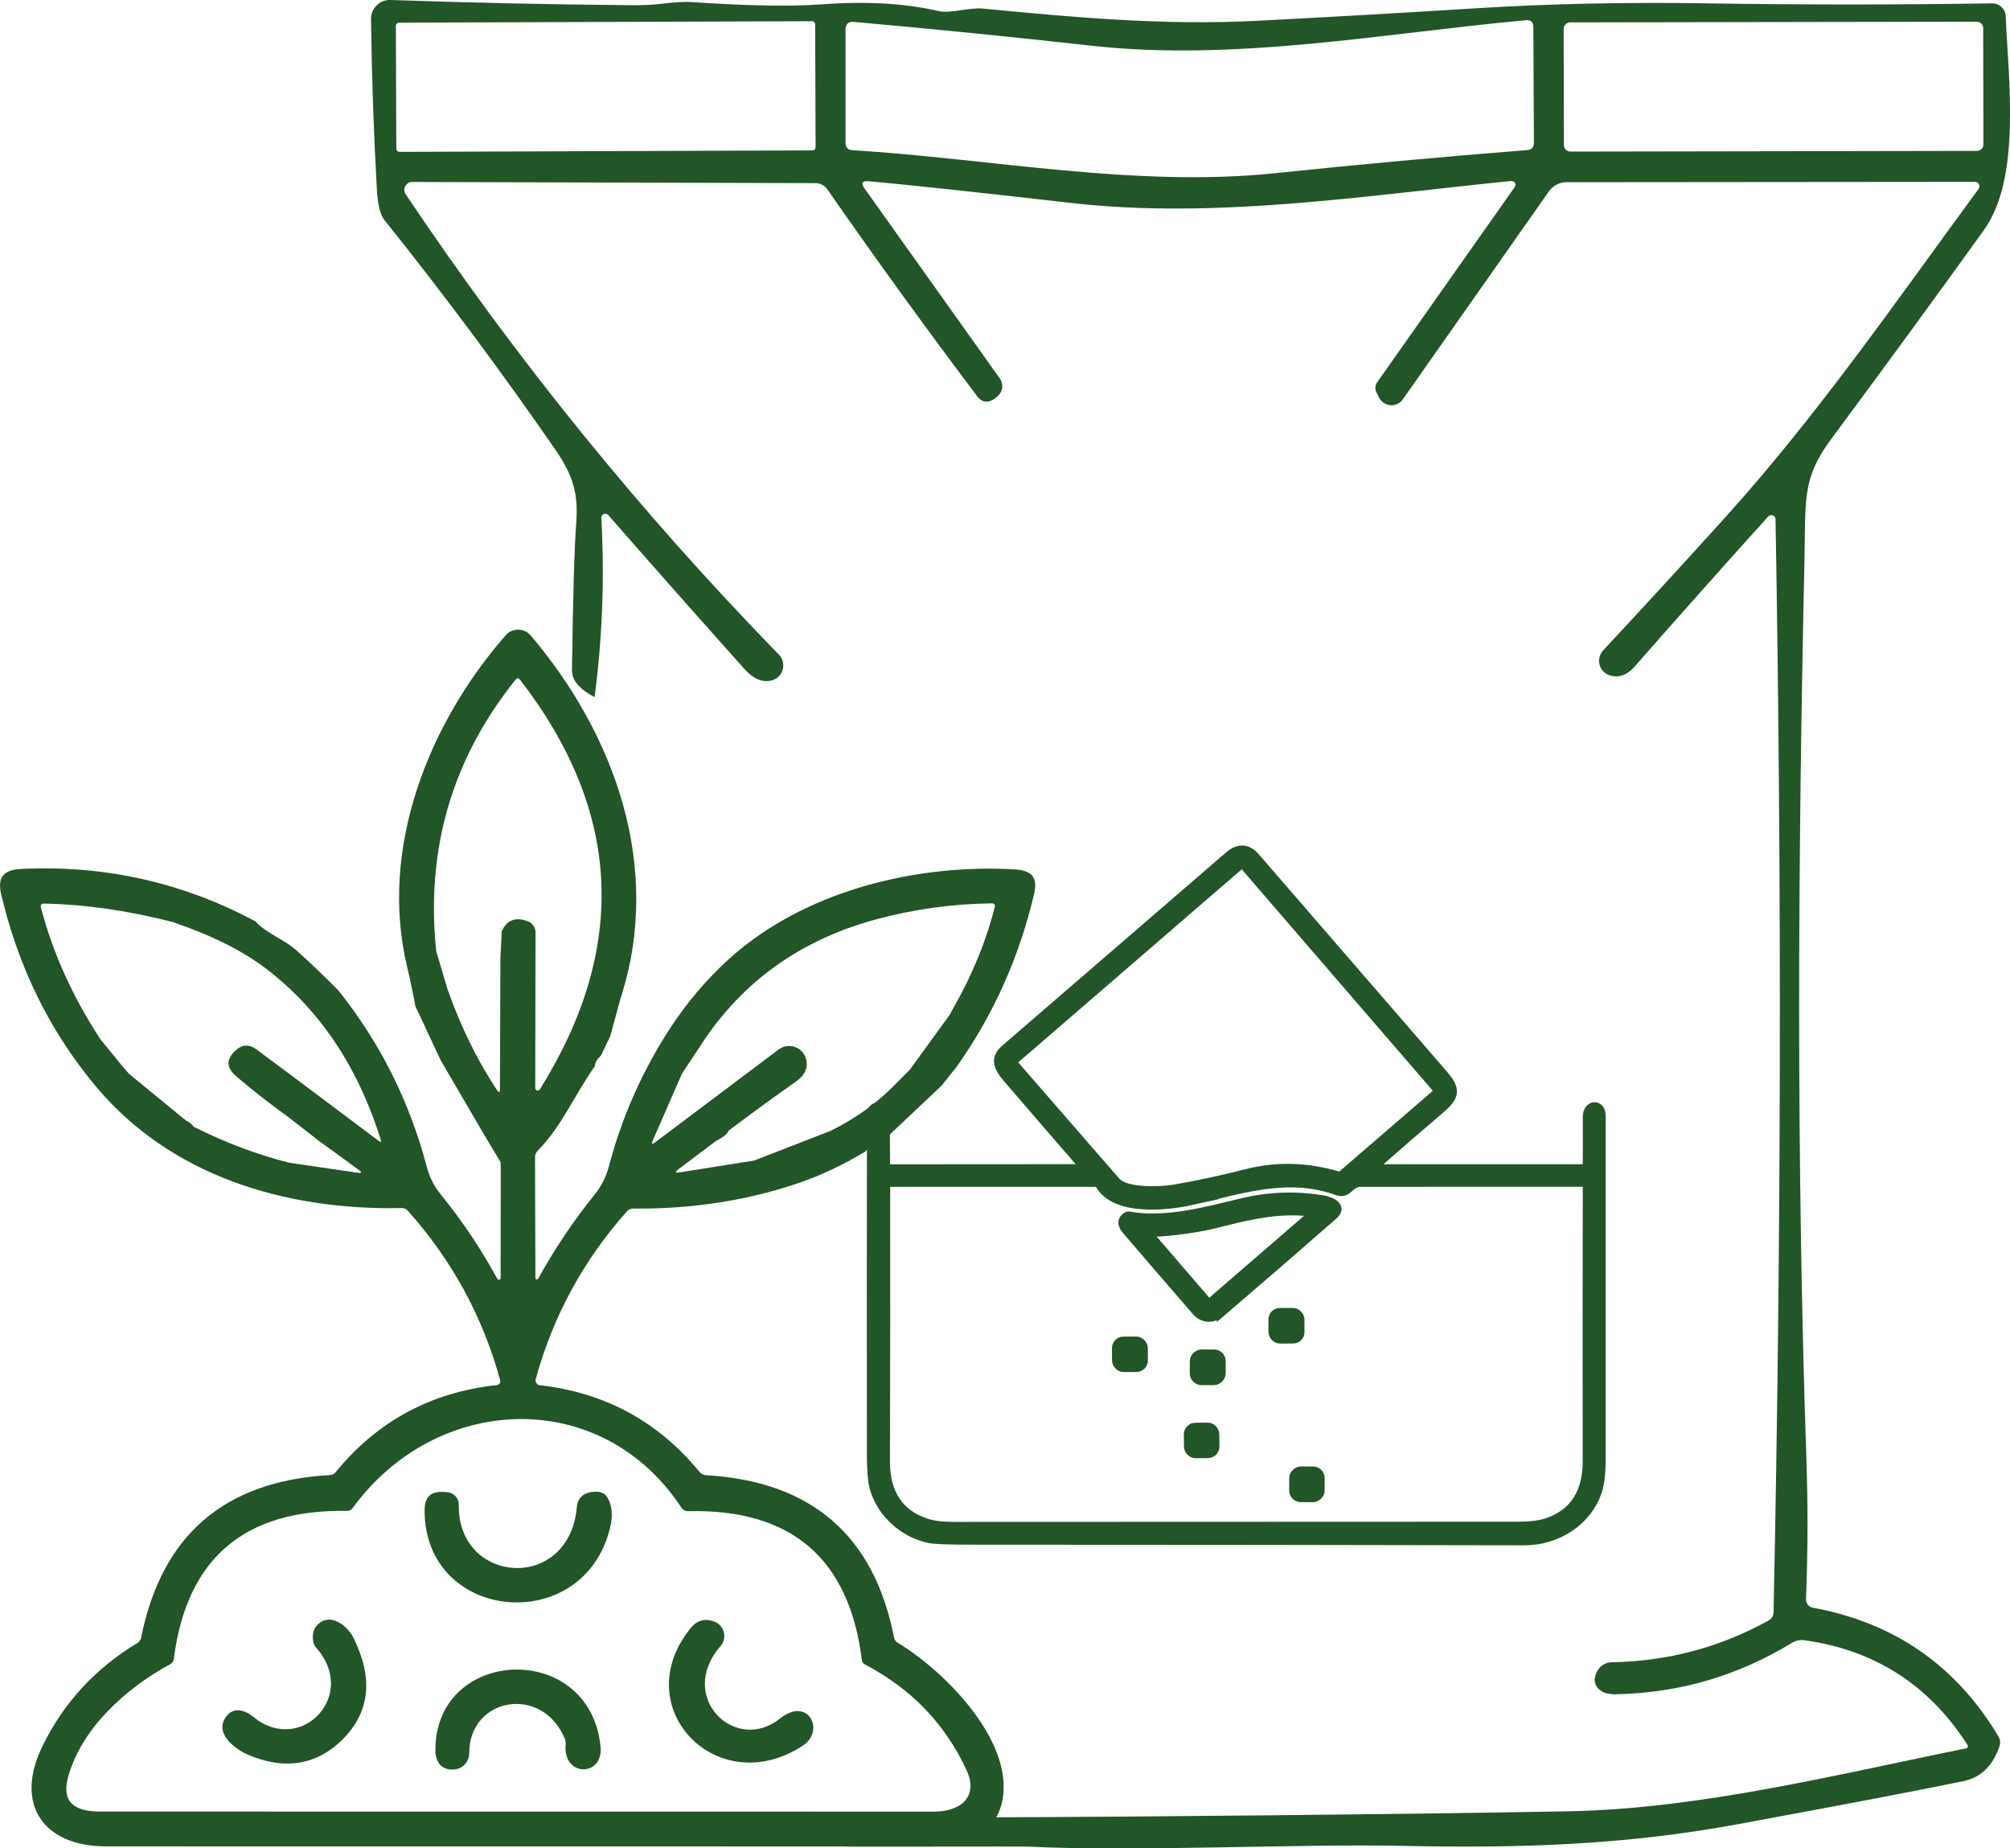
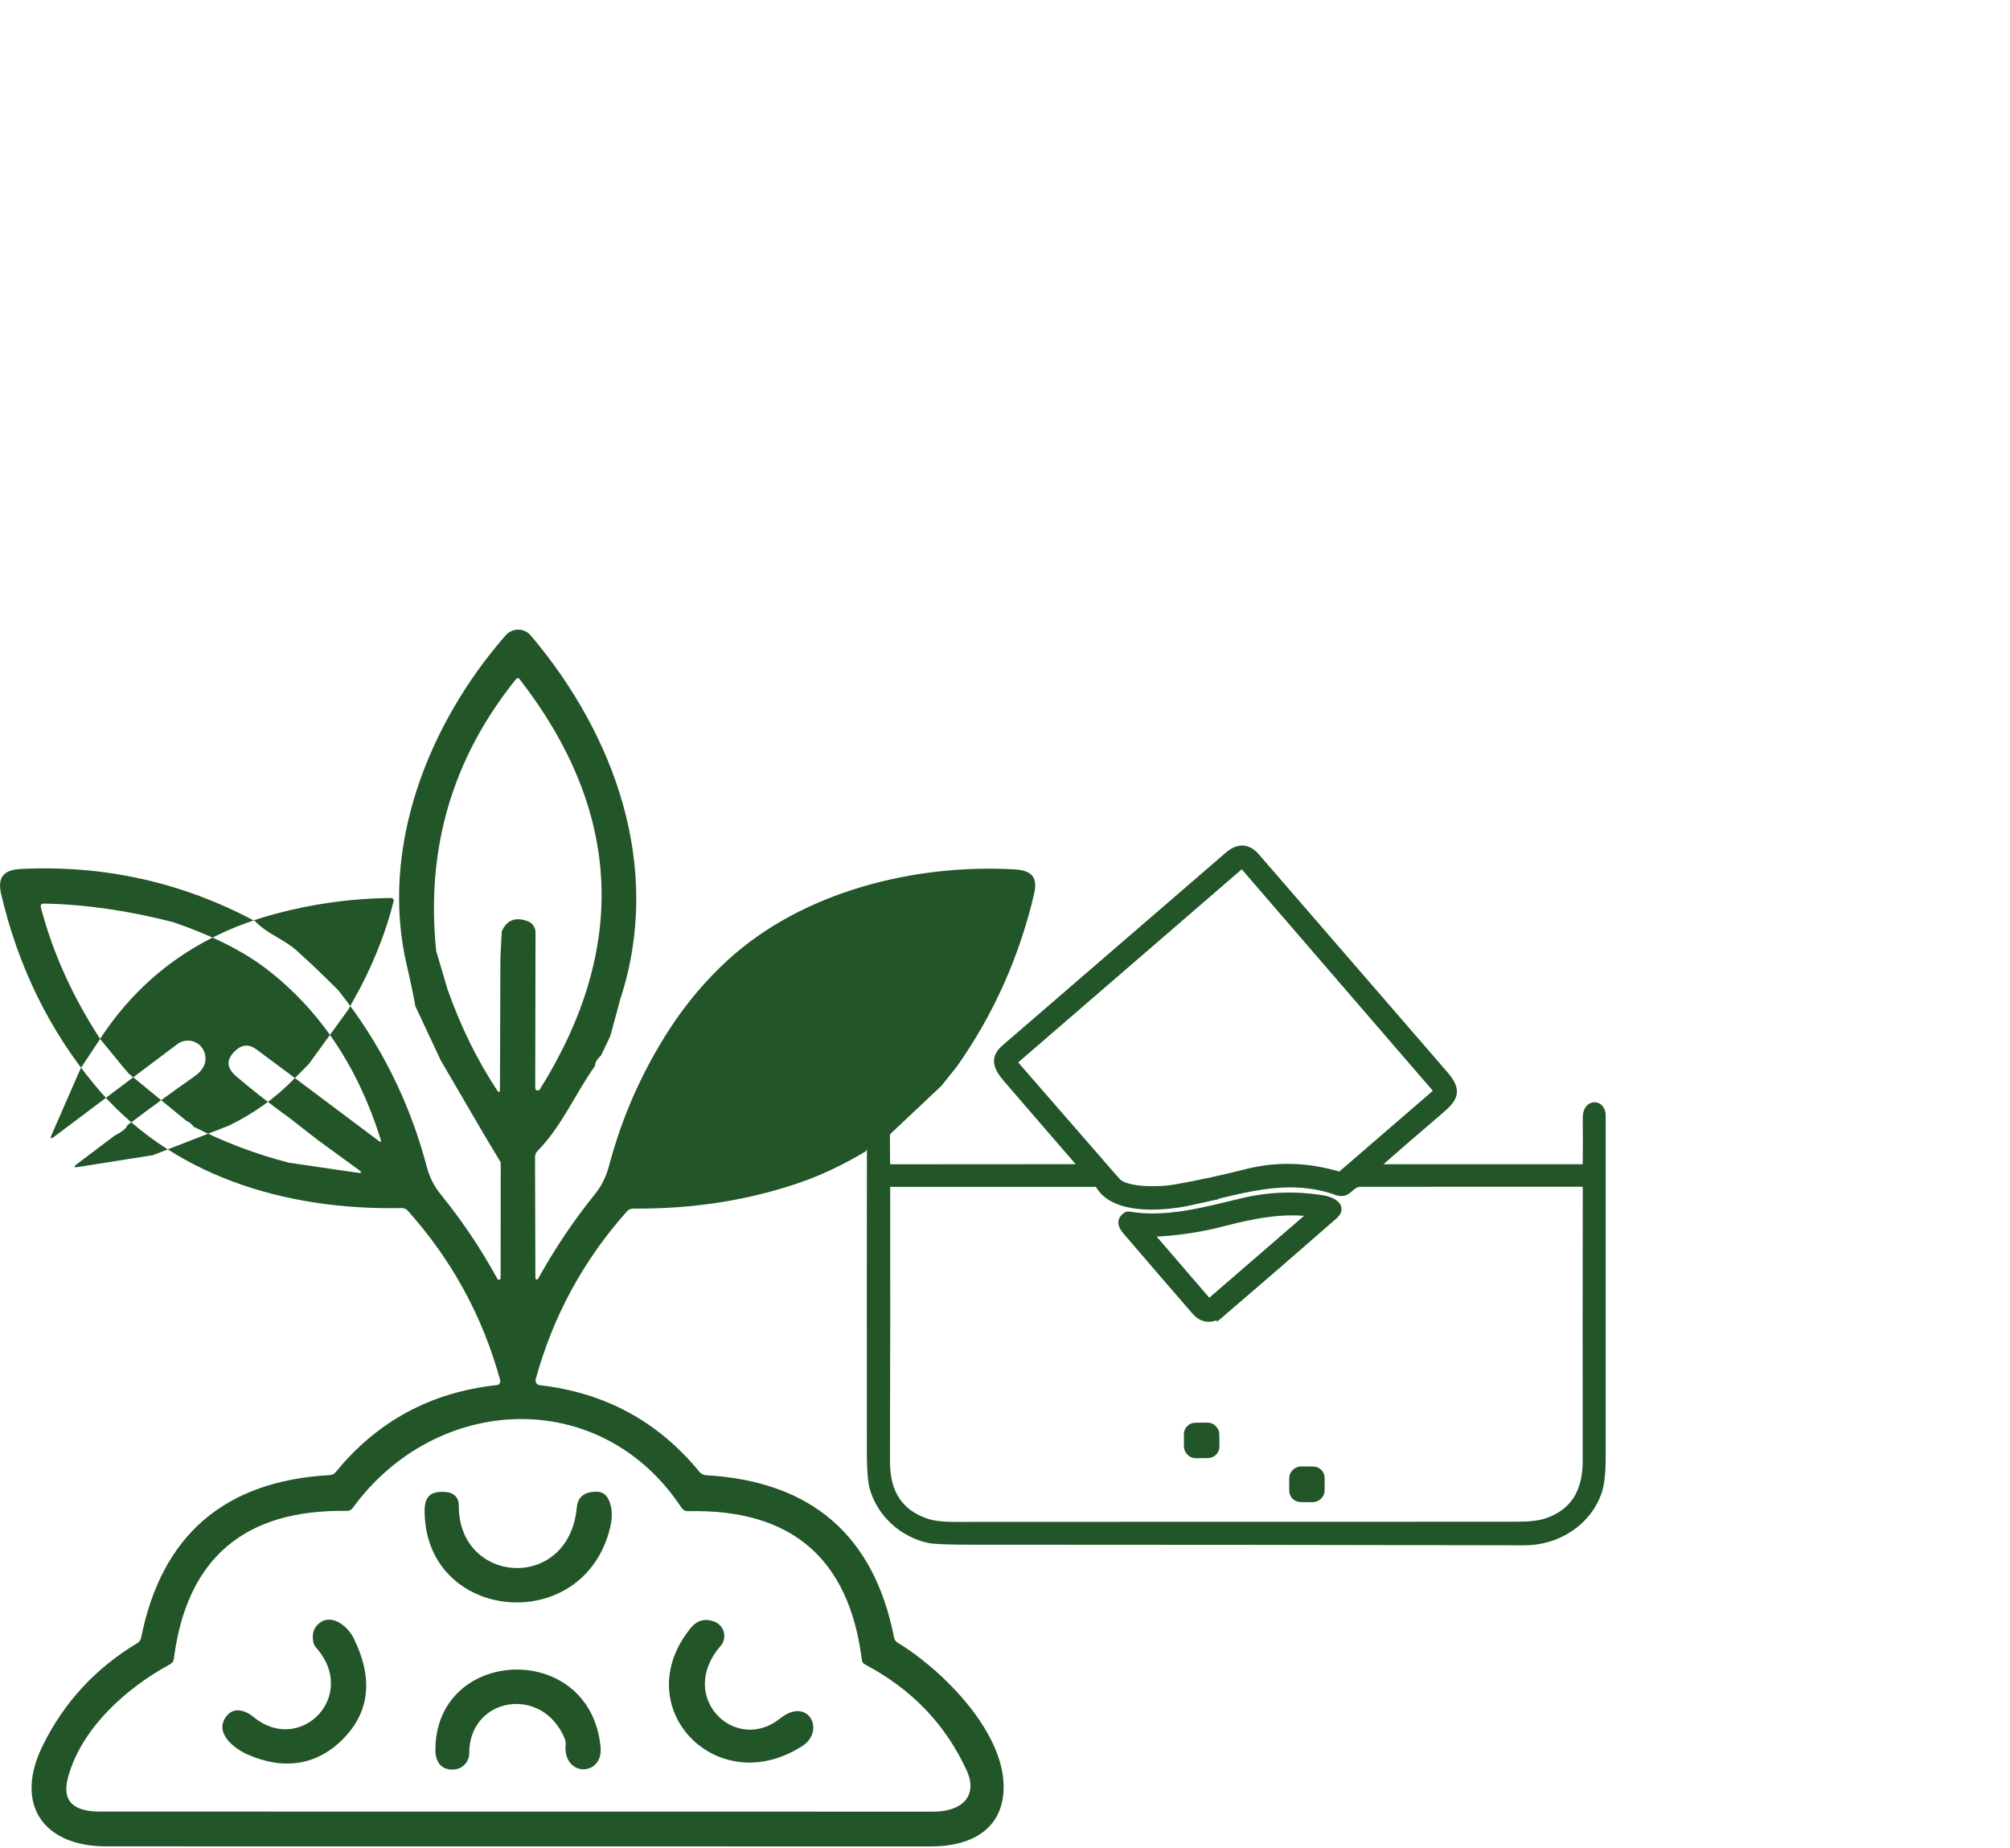
<svg xmlns="http://www.w3.org/2000/svg" id="Layer_1" data-name="Layer 1" viewBox="0 0 495.11 455.19">
  <defs>
    <style>
      .cls-1 {
        stroke: #225528;
        stroke-miterlimit: 10;
        stroke-width: 2px;
      }

      .cls-1, .cls-2 {
        fill: #225528;
      }

      .cls-2 {
        stroke-width: 0px;
      }
    </style>
  </defs>
-   <path class="cls-2" d="M152.92,245.6l-2.59,9.56-2.28,4.76c-.99.92-1.49,1.78-1.5,2.6-5.08,7.19-8.11,14.78-14.14,20.92-.42.42-.62.92-.62,1.52l.09,29.76c-.01.2.13.37.33.38.15.01.28-.07.35-.2,4.02-7.28,8.67-14.2,13.96-20.78,1.63-2.02,2.78-4.31,3.46-6.87,3.17-12.04,8.14-23.3,14.91-33.76,4.1-6.32,8.88-12,14.34-17.01,18.44-16.92,46.03-23.77,70.64-22.38,4.16.25,5.85,1.8,4.85,6.08-3.66,15.54-10.01,29.71-19.05,42.51l-3.8,4.74-14.62,13.77c-.99-1.49-2.32-.7-4.01,2.35-5.42,3.23-10.65,5.73-15.67,7.49-12.9,4.52-26.76,6.72-41.59,6.6-.62,0-1.14.23-1.55.68-10.72,12.03-18.21,25.8-22.47,41.32-.17.64.2,1.29.82,1.46.06.02.12.03.18.03,16.07,1.84,29.18,8.95,39.32,21.33.43.52.98.8,1.66.84,25.93,1.51,41.36,14.84,46.29,39.98.11.56.4.98.89,1.27,11.2,6.78,26.96,22.58,26.07,36.65-.62,9.77-8.56,13.52-17.87,13.52-67.73.01-135.45,0-203.17-.02-15.5,0-22.67-10.33-15.71-24.64,5.21-10.7,13.02-19.18,23.43-25.45.49-.3.78-.72.89-1.27,5.04-25.27,20.54-38.63,46.49-40.07.59-.04,1.08-.28,1.44-.73,10.24-12.53,23.46-19.68,39.68-21.43.54-.06.93-.54.87-1.07,0-.05-.01-.1-.03-.14-4.3-15.68-11.89-29.59-22.75-41.73-.4-.45-.92-.67-1.53-.66-28.84.57-57.05-7.97-75.52-30.21-11.22-13.49-18.93-29.2-23.13-47.13-.98-4.19.71-5.97,4.85-6.17,20.53-1.01,39.77,3.28,57.71,12.86,3.07,3.23,7.1,4.4,10.24,7.24,3.46,3.11,6.87,6.37,10.22,9.75,10.31,12.89,17.59,27.41,21.85,43.57.65,2.48,1.78,4.71,3.37,6.67,5.35,6.6,10.02,13.55,14,20.86.11.21.37.28.58.17.13-.07.22-.21.22-.36l.02-28.51-4.03-6.72-10.74-18.39-6.26-13.37c-.58-3.21-1.27-6.47-2.05-9.77-6.92-29.16,5.31-59.83,24.29-81.53,1.48-1.7,4.06-1.88,5.76-.4.15.13.3.28.43.43,20.85,24.63,32.46,57.14,22.2,89.11ZM107.43,234.15l2.84,9.59c3.23,9.11,7.27,17.33,12.11,24.66.51.78.77.71.77-.21l.11-32.3.34-6.56c1.26-2.76,3.39-3.58,6.4-2.46,1.15.43,1.91,1.53,1.91,2.75l-.07,38.32c0,.34.28.62.62.62.22,0,.42-.12.53-.3,21.8-34.89,20.15-68.54-4.96-100.95-.32-.4-.64-.41-.96-.02-15.67,19.47-22.21,41.76-19.63,66.85ZM24.67,255.86l5.58,6.83,1.52,1.75,14.16,11.61c.58.18,1.17.65,1.77,1.43,7.76,3.9,15.59,6.85,23.49,8.86l16.94,2.48c1.01.15,1.11-.07.29-.68l-10.22-7.45-6.72-5.24c-4.96-3.59-9.35-7.02-13.18-10.29-2.46-2.12-2.76-4.07-.36-6.38,1.65-1.59,3.41-1.7,5.26-.32l7.63,5.67,22.47,16.85c.51.39.67.27.48-.36-5.62-17.93-15.02-31.94-28.18-42.03-5.75-4.4-13.4-8.23-22.95-11.5-11.04-2.84-21.63-4.36-31.76-4.57-.73-.01-.99.33-.8,1.02,2.91,11.1,7.78,21.88,14.59,32.33ZM172.77,257.19l-4.78,7.2-7.17,16.41c-.42.94-.21,1.1.61.48l30.35-22.81c1.9-1.43,4.61-1.06,6.04.84.3.39.52.83.67,1.3.69,2.21-.15,4.16-2.53,5.83-5.11,3.58-10.62,7.58-16.51,12.02-.17.7-1.22,1.56-3.16,2.57l-9.26,6.99c-.86.64-.75.88.3.71l18.44-2.92,18.76-7.29c6.15-3.01,11.47-6.83,15.98-11.47l3.64-3.66,9.75-13.43,3.1-5.67c3.6-6.99,6.28-13.95,8.02-20.86.17-.65-.09-.97-.77-.96-9.65.12-19.13,1.43-28.43,3.94-18.58,5.02-32.94,15.28-43.07,30.78ZM85.44,372.09c-25.26-.43-39.47,11.72-42.62,36.43-.07.59-.37,1.03-.91,1.32-10.84,5.9-21.81,15.71-25.14,27.8-1.78,6.49,2.05,8.49,7.81,8.49,68.5.01,137,.02,205.5.02,6.46,0,11.06-3.6,8.01-10.2-5.25-11.37-13.59-20.04-25.02-26.04-.46-.25-.73-.64-.78-1.16-3.14-25.01-17.42-37.21-42.83-36.59-.63.01-1.23-.3-1.57-.82-19.79-30.05-60.38-28.28-81.03.05-.34.48-.81.71-1.41.7Z" />
+   <path class="cls-2" d="M152.92,245.6l-2.59,9.56-2.28,4.76c-.99.92-1.49,1.78-1.5,2.6-5.08,7.19-8.11,14.78-14.14,20.92-.42.42-.62.92-.62,1.52l.09,29.76c-.01.2.13.37.33.38.15.01.28-.07.35-.2,4.02-7.28,8.67-14.2,13.96-20.78,1.63-2.02,2.78-4.31,3.46-6.87,3.17-12.04,8.14-23.3,14.91-33.76,4.1-6.32,8.88-12,14.34-17.01,18.44-16.92,46.03-23.77,70.64-22.38,4.16.25,5.85,1.8,4.85,6.08-3.66,15.54-10.01,29.71-19.05,42.51l-3.8,4.74-14.62,13.77c-.99-1.49-2.32-.7-4.01,2.35-5.42,3.23-10.65,5.73-15.67,7.49-12.9,4.52-26.76,6.72-41.59,6.6-.62,0-1.14.23-1.55.68-10.72,12.03-18.21,25.8-22.47,41.32-.17.64.2,1.29.82,1.46.06.02.12.03.18.03,16.07,1.84,29.18,8.95,39.32,21.33.43.52.98.8,1.66.84,25.93,1.51,41.36,14.84,46.29,39.98.11.56.4.98.89,1.27,11.2,6.78,26.96,22.58,26.07,36.65-.62,9.77-8.56,13.52-17.87,13.52-67.73.01-135.45,0-203.17-.02-15.5,0-22.67-10.33-15.71-24.64,5.21-10.7,13.02-19.18,23.43-25.45.49-.3.78-.72.89-1.27,5.04-25.27,20.54-38.63,46.49-40.07.59-.04,1.08-.28,1.44-.73,10.24-12.53,23.46-19.68,39.68-21.43.54-.06.93-.54.87-1.07,0-.05-.01-.1-.03-.14-4.3-15.68-11.89-29.59-22.75-41.73-.4-.45-.92-.67-1.53-.66-28.84.57-57.05-7.97-75.52-30.21-11.22-13.49-18.93-29.2-23.13-47.13-.98-4.19.71-5.97,4.85-6.17,20.53-1.01,39.77,3.28,57.71,12.86,3.07,3.23,7.1,4.4,10.24,7.24,3.46,3.11,6.87,6.37,10.22,9.75,10.31,12.89,17.59,27.41,21.85,43.57.65,2.48,1.78,4.71,3.37,6.67,5.35,6.6,10.02,13.55,14,20.86.11.21.37.28.58.17.13-.07.22-.21.22-.36l.02-28.51-4.03-6.72-10.74-18.39-6.26-13.37c-.58-3.21-1.27-6.47-2.05-9.77-6.92-29.16,5.31-59.83,24.29-81.53,1.48-1.7,4.06-1.88,5.76-.4.15.13.3.28.43.43,20.85,24.63,32.46,57.14,22.2,89.11ZM107.43,234.15l2.84,9.59c3.23,9.11,7.27,17.33,12.11,24.66.51.78.77.71.77-.21l.11-32.3.34-6.56c1.26-2.76,3.39-3.58,6.4-2.46,1.15.43,1.91,1.53,1.91,2.75l-.07,38.32c0,.34.28.62.62.62.22,0,.42-.12.53-.3,21.8-34.89,20.15-68.54-4.96-100.95-.32-.4-.64-.41-.96-.02-15.67,19.47-22.21,41.76-19.63,66.85ZM24.67,255.86l5.58,6.83,1.52,1.75,14.16,11.61c.58.18,1.17.65,1.77,1.43,7.76,3.9,15.59,6.85,23.49,8.86l16.94,2.48c1.01.15,1.11-.07.29-.68l-10.22-7.45-6.72-5.24c-4.96-3.59-9.35-7.02-13.18-10.29-2.46-2.12-2.76-4.07-.36-6.38,1.65-1.59,3.41-1.7,5.26-.32l7.63,5.67,22.47,16.85c.51.39.67.27.48-.36-5.62-17.93-15.02-31.94-28.18-42.03-5.75-4.4-13.4-8.23-22.95-11.5-11.04-2.84-21.63-4.36-31.76-4.57-.73-.01-.99.33-.8,1.02,2.91,11.1,7.78,21.88,14.59,32.33Zl-4.78,7.2-7.17,16.41c-.42.94-.21,1.1.61.48l30.35-22.81c1.9-1.43,4.61-1.06,6.04.84.3.39.52.83.67,1.3.69,2.21-.15,4.16-2.53,5.83-5.11,3.58-10.62,7.58-16.51,12.02-.17.7-1.22,1.56-3.16,2.57l-9.26,6.99c-.86.64-.75.88.3.71l18.44-2.92,18.76-7.29c6.15-3.01,11.47-6.83,15.98-11.47l3.64-3.66,9.75-13.43,3.1-5.67c3.6-6.99,6.28-13.95,8.02-20.86.17-.65-.09-.97-.77-.96-9.65.12-19.13,1.43-28.43,3.94-18.58,5.02-32.94,15.28-43.07,30.78ZM85.44,372.09c-25.26-.43-39.47,11.72-42.62,36.43-.07.59-.37,1.03-.91,1.32-10.84,5.9-21.81,15.71-25.14,27.8-1.78,6.49,2.05,8.49,7.81,8.49,68.5.01,137,.02,205.5.02,6.46,0,11.06-3.6,8.01-10.2-5.25-11.37-13.59-20.04-25.02-26.04-.46-.25-.73-.64-.78-1.16-3.14-25.01-17.42-37.21-42.83-36.59-.63.01-1.23-.3-1.57-.82-19.79-30.05-60.38-28.28-81.03.05-.34.48-.81.71-1.41.7Z" />
  <path class="cls-2" d="M147.09,367.36c1.08.02,2.07.6,2.6,1.53,1.11,1.94,1.3,4.39.59,7.35-6.53,26.93-45.69,23.24-45.69-4.24,0-3.99,2.05-4.92,5.69-4.51,1.58.18,2.76,1.53,2.73,3.1-.3,19.65,27.12,21.61,29.07.66.25-2.64,1.92-3.94,5.01-3.89Z" />
  <path class="cls-2" d="M61.03,432.1c-3.35-1.46-8.33-5.33-5.31-9.38,1.84-2.46,4.64-1.6,6.85.21,11.43,9.29,25.82-5.35,15.3-17.16-.34-.37-.57-.84-.68-1.34-.37-1.85,0-3.32,1.12-4.4,3.16-3.01,7.31.41,8.77,3.35,4.84,9.75,4.06,17.96-2.34,24.63-6.67,6.94-15.03,7.9-23.72,4.08Z" />
  <path class="cls-2" d="M177.48,405.37c-10.9,12.57,3.67,26.66,14.66,17.85,6.94-5.56,11.27,3.01,5.53,6.74-21.1,13.66-43.35-9.54-27.55-29,1.56-1.93,3.5-2.47,5.81-1.62,1.96.72,2.97,2.89,2.25,4.85-.16.43-.39.83-.69,1.18Z" />
  <path class="cls-2" d="M139.12,428.19c-5.53-13.37-23.56-10.24-23.54,3.57,0,2.1-1.6,3.85-3.69,4.01-3.05.25-4.62-1.73-4.64-4.69-.12-25.5,38.06-27.28,40.68-.91.75,7.44-9.33,7.56-8.6-.55.04-.49-.04-.98-.21-1.43Z" />
-   <path class="cls-2" d="M446.52,395.91c-1-.18-1.7-1.07-1.66-2.09.46-11.5.49-23.07.09-34.7-2.49-73.75-2.09-147.64-.46-221.42.31-14.48-.69-19.79,6.54-29.53,12.68-17.08,25.23-34.25,37.65-51.5,9.23-12.82,6.03-37.07,5.37-52.67-.06-1.78-1.54-3.19-3.34-3.17-23.54.36-46.84.36-69.92,0-20.01-.32-39.03.08-57.04,1.2-17.94,1.12-35.88,2.15-53.84,3.08-23.22,1.2-45.01-.8-67.78-3-3.4-.31-8.11,1.29-10.91.63-8.17-1.92-17.81-2.48-28.93-1.66-7.67.55-18.31.36-31.9-.57-1.62-.11-4.13.03-7.54.43-2.11.27-4.67.38-7.68.34C135.12,1.1,115.46.67,96.19,0c-.09,0-.17,0-.26,0-2.56.05-4.59,2.16-4.54,4.72.17,13.88.65,27.82,1.43,41.82.21,3.79.83,6.33,1.86,7.63,14.62,18.26,28.59,37.01,41.9,56.24,4.46,6.43,5.91,10.85,5.37,18.28-.46,5.85-.81,17.99-1.06,36.42-.02,2.42,1.84,4.61,5.57,6.57,1.92-14.59,2.48-29.3,1.66-44.13-.02-.31.11-.61.35-.81.41-.34,1.02-.29,1.37.12,11.31,12.91,22.48,25.53,33.5,37.85,2.19,2.46,4.41,3.42,6.66,2.88.67-.15,1.28-.49,1.78-.97,1.51-1.46,1.54-3.88.08-5.4-34.08-34.98-64.73-72.78-91.94-113.39-.21-.32-.33-.69-.33-1.07,0-1.07.86-1.95,1.93-1.95l99.34.29c1.18,0,2.28.58,2.94,1.54,12.21,17.54,24.5,34.5,36.87,50.9,1.41,1.87,3.14,1.84,5.2-.09,1.18-1.11,1.35-2.93.4-4.26l-33.3-46.76c-.97-1.35-.63-1.95,1.03-1.8,10.23.93,26.8,2.71,49.73,5.34,35.67,4.08,72.46-1.8,108.54-5.4.23-.02.45.04.64.17.42.3.52.89.22,1.31l-33.88,48.07c-.53.76-.61,1.56-.23,2.4l.63,1.29c.25.54.65,1.01,1.14,1.36,1.55,1.09,3.69.71,4.77-.84l35.96-51.18c1-1.43,2.64-2.29,4.37-2.28l100.6-.09c.24,0,.48.07.68.22.48.36.57,1.04.21,1.52-20.02,27.25-39.45,55.41-61.87,80.29-10,11.08-20.2,22.2-30.62,33.36-.38.41-.66.91-.83,1.44-.62,1.99.48,4.09,2.46,4.7,2.23.7,4.28-.03,6.17-2.2,10.64-12.13,21.59-24.43,32.85-36.9.2-.22.48-.35.77-.35.58-.01,1.05.44,1.05,1.01,1.56,89.71,1.4,179.41-.49,269.12-.02.97-.46,1.69-1.31,2.14-11.96,6.59-24.8,10-38.53,10.23-1.57.02-3,.92-3.68,2.34-.88,1.81-.66,3.28.66,4.43.88.76,2.18,1.13,3.91,1.11,15.63-.29,30.12-4.5,43.47-12.65.92-.57,2.01-.81,3.08-.66,17.35,2.44,30.74,11.04,40.19,25.82.04.06.07.12.08.19.06.28-.12.55-.4.61-31.9,6.46-65.41,14.88-97.83,15.51-38.4.72-105.83,1.39-144.24,1.49.01.26-.33.6-.48.83-1.29,2.01-31.71,4.64-33.35,6.37-.04.05,44.71-.04,44.67,0,26.31,1.34,66.55-.71,92.22-.18,28.31.6,54.3-.06,83.15-5.4,26.13-4.82,44.52-8.33,55.18-10.54,4.23-.88,7.17-3.7,8.83-8.48.32-.91.24-1.78-.26-2.6-10.47-17.44-25.71-27.98-45.7-31.62ZM200.13,37.04l-101.74.36c-.43,0-.77-.34-.77-.77l-.11-30.28c0-.43.34-.77.77-.77l101.74-.36c.43,0,.77.34.77.77l.11,30.28c0,.43-.34.77-.77.77ZM376.19,36.96c-20.74,1.64-41.39,3.53-61.95,5.68-34.42,3.6-69.89-3.51-104.31-5.66-1.1-.08-1.66-.67-1.66-1.77V7.34c0-1.43.71-2.08,2.14-1.94,19.25,1.71,38.76,3.67,58.52,5.86,35.19,3.94,71.86-3.06,106.91-6.28,1.24-.11,1.86.45,1.86,1.69l.14,28.51c0,1.1-.55,1.7-1.66,1.8ZM486.96,37.16l-100.14.17c-.88,0-1.6-.71-1.6-1.6l-.05-28.62c0-.88.71-1.6,1.6-1.6l100.14-.17c.88,0,1.6.71,1.6,1.6l.05,28.62c0,.88-.71,1.6-1.6,1.6Z" />
  <g>
    <path class="cls-1" d="M338.55,287.71h51.96c.23.01.35-.1.35-.33.04-4.07.05-8.13.01-12.17-.03-3.6,3.65-3.62,3.65-.46,0,27.96,0,55.93,0,83.89,0,3.93-.3,6.82-.93,8.65-2.57,7.58-10.11,12.29-18.06,12.27-45.37-.1-90.75-.15-136.13-.15-5.7,0-9.19-.13-10.49-.4-6.37-1.31-12-6.31-13.72-12.69-.43-1.6-.65-4.36-.66-8.28-.02-28.01-.02-55.96.02-83.85,0-.53.26-1.03.69-1.33,1.72-1.18,3,.1,2.99,1.92-.04,4.18-.03,8.36.03,12.53,0,.28.14.42.42.42l48.1-.03c.24,0,.29-.09.13-.28-6.31-7.27-12.59-14.55-18.85-21.82-2.12-2.46-3.42-4.84-.57-7.3,18.35-15.86,36.71-31.71,55.08-47.54,2.48-2.14,4.74-2.04,6.78.32,15.45,17.86,30.91,35.71,46.37,53.56,3.35,3.87,2.61,5.63-.93,8.64-5.49,4.67-10.94,9.39-16.36,14.16-.23.2-.19.3.12.3ZM275,290.95c2.34,2.68,10.98,2.35,14.17,1.8,6.01-1.05,11.96-2.33,17.85-3.84,7.41-1.9,15.01-1.69,22.8.63.21.06.41.02.57-.12l23.67-20.43c.16-.14.18-.39.04-.55l-47.75-55.33c-.25-.29-.53-.31-.82-.06l-55.76,48.16c-.21.18-.23.49-.05.7,0,0,0,0,0,0,8.4,9.68,16.82,19.36,25.27,29.05ZM293.42,295.79c-6.45,1.43-18.78,2.55-22.54-3.91-.22-.37-.61-.6-1.04-.6h-51.27c-.2-.01-.3.09-.3.29.03,22.79.02,45.58-.05,68.37-.02,7.79,3.3,12.8,9.95,15.02,1.69.56,3.99.84,6.91.84,46.25,0,92.5-.02,138.75-.05,3.06,0,5.45-.29,7.15-.86,6.6-2.2,9.89-7.23,9.88-15.11-.03-22.73-.03-45.48.02-68.25,0-.18-.09-.27-.27-.27-18.44,0-36.89,0-55.35.01-2.97,0-3.01,3.12-5.95,2.07-12.32-4.41-23.93-.21-35.9,2.45Z" />
    <path class="cls-1" d="M300.89,323.25c-2.01,1.72-4.52,1.74-6.29-.28-5.74-6.61-11.46-13.25-17.16-19.91-1.1-1.29-1.5-2.54.11-3.6.14-.1.32-.13.49-.1,9.34,1.63,19.12-1.19,28.16-3.33,6.62-1.56,13.27-1.76,19.95-.6,1.67.29,4.87,1.71,2.41,3.87-9.18,8.04-18.4,16.03-27.67,23.96ZM301.69,300.91c-6.03,1.58-12.18,2.49-18.47,2.72-.26.01-.3.12-.14.31l14.39,16.71c.17.19.46.22.65.05l25.16-21.74c.19-.16.16-.26-.09-.3-6.9-1.09-14.82.5-21.51,2.25Z" />
-     <rect class="cls-1" x="313.45" y="323.11" width="6.87" height="6.76" rx="1.81" ry="1.81" transform="translate(-1.14 1.11) rotate(-.2)" />
-     <rect class="cls-1" x="274.91" y="330.16" width="6.83" height="6.73" rx="1.83" ry="1.83" transform="translate(-1.16 .97) rotate(-.2)" />
-     <rect class="cls-1" x="294.11" y="333.31" width="6.77" height="6.85" rx="1.88" ry="1.88" transform="translate(-39.76 633.63) rotate(-89.9)" />
    <rect class="cls-1" x="292.63" y="351.36" width="6.73" height="6.74" rx="1.84" ry="1.84" transform="translate(-3.7 3.12) rotate(-.6)" />
    <rect class="cls-1" x="318.54" y="362.18" width="6.78" height="6.73" rx="1.85" ry="1.85" transform="translate(-44.74 686.19) rotate(-89.8)" />
  </g>
</svg>